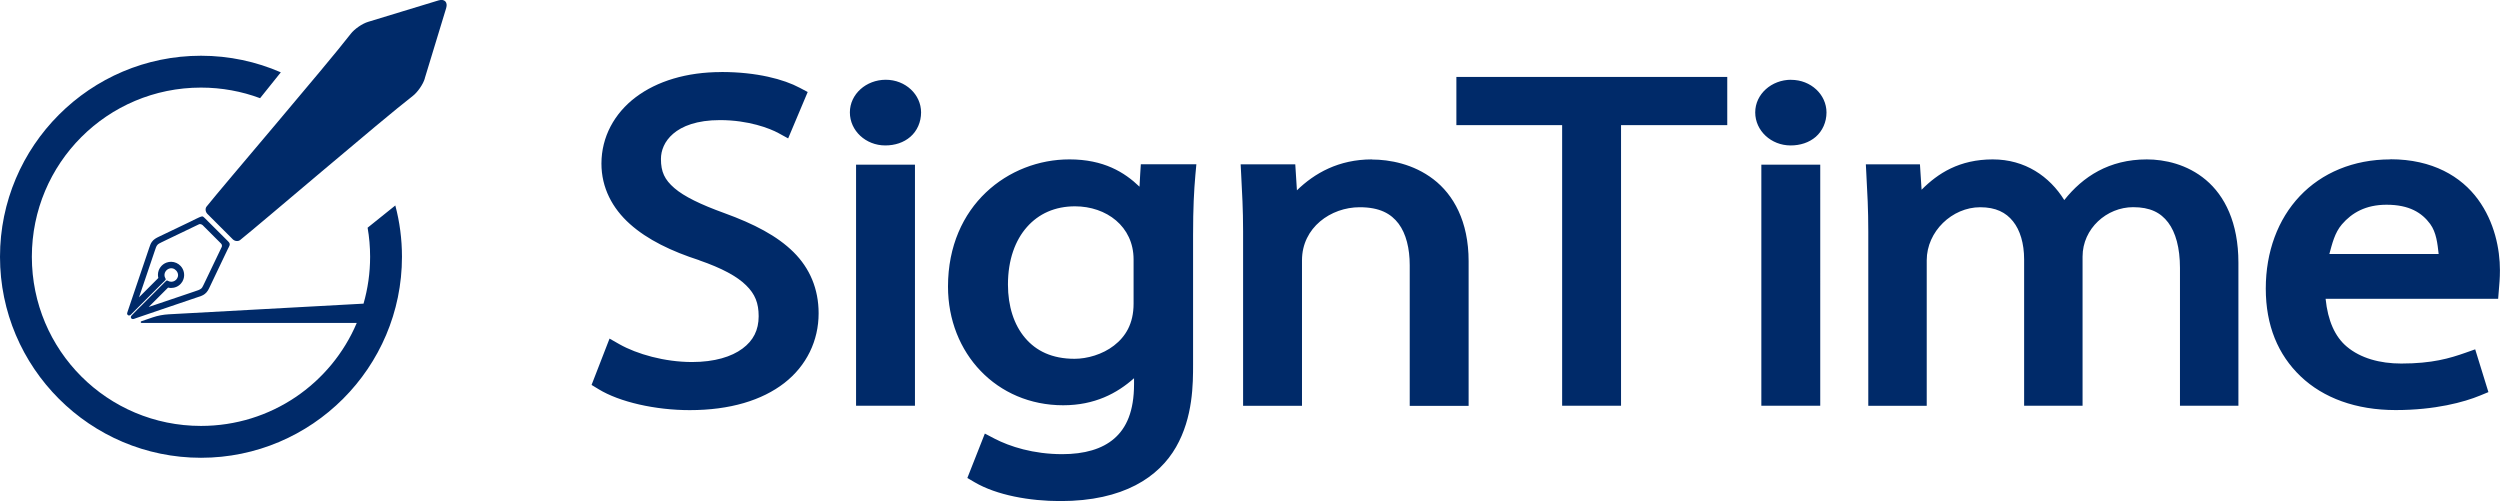
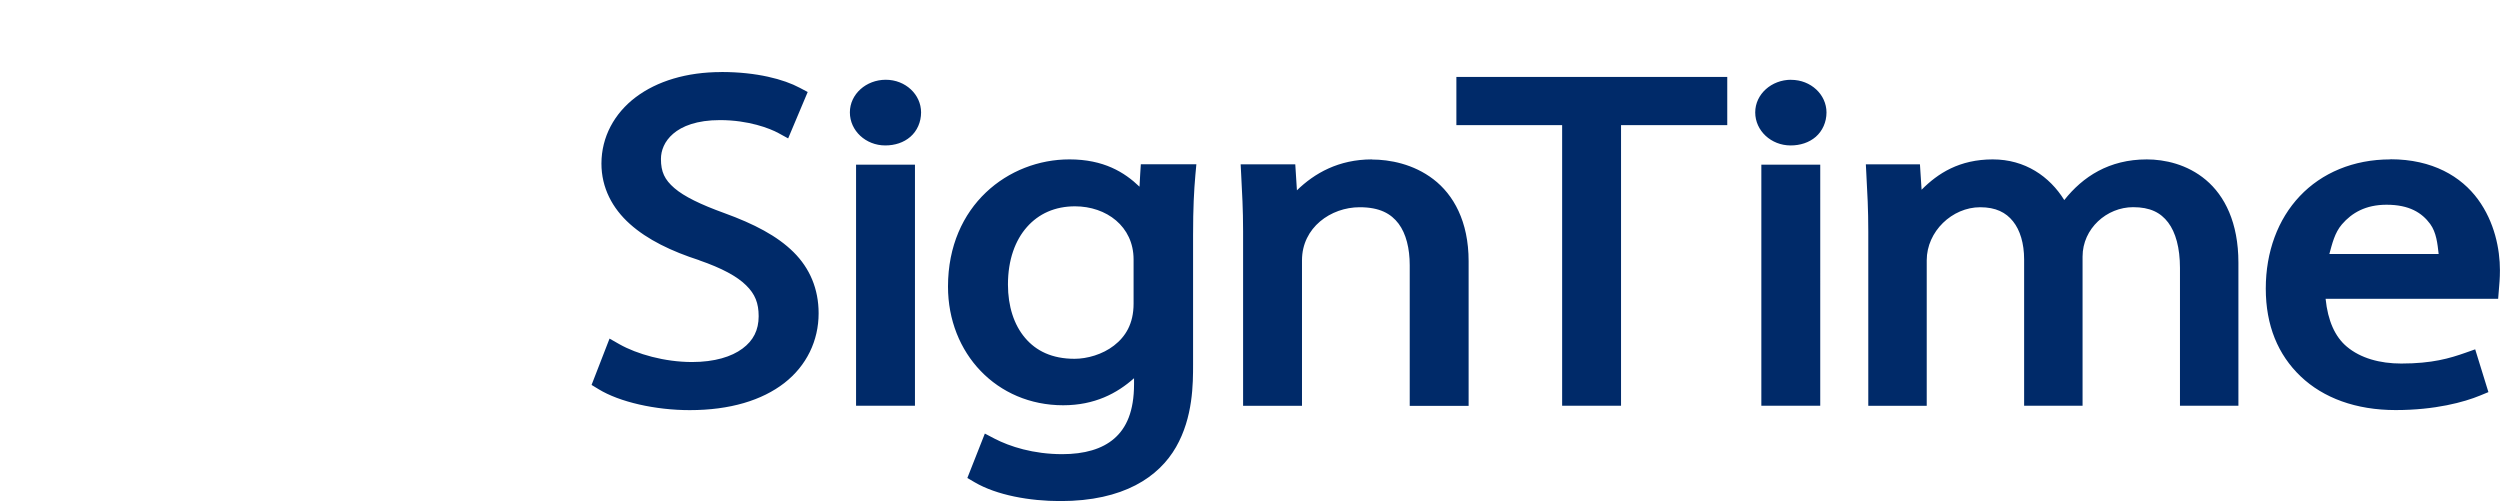
<svg xmlns="http://www.w3.org/2000/svg" id="_レイヤー_1" data-name="レイヤー 1" viewBox="0 0 379.88 76.15">
  <defs>
    <style>
      .cls-1 {
        fill: #002a69;
      }
    </style>
  </defs>
  <path class="cls-1" d="M109.6,10.95c-5.25,0-9.75,1.37-13,3.82-3.25,2.45-5.21,6.04-5.21,10.09,0,3.67,1.66,6.8,4.33,9.18,2.67,2.39,6.31,4.14,10.56,5.51h-.04c3.45,1.19,5.77,2.45,7.13,3.8,1.37,1.34,1.91,2.71,1.91,4.7,0,2.11-.81,3.7-2.46,4.92-1.65,1.23-4.23,2.04-7.66,2.04-4.17,0-8.37-1.2-11.03-2.7l-1.51-.86-2.73,7.04,1.07,.65c3.18,1.95,8.63,3.18,13.84,3.18,6.13,0,10.99-1.49,14.38-4.12,3.38-2.63,5.21-6.43,5.21-10.59,0-3.7-1.33-6.84-3.81-9.3-2.48-2.46-6-4.29-10.52-5.93-3.59-1.3-6.11-2.52-7.59-3.8-1.48-1.28-2.04-2.46-2.04-4.42,0-1.28,.52-2.69,1.86-3.84,1.34-1.15,3.58-2.07,7.12-2.07,4.31,0,7.56,1.25,8.89,1.98l1.46,.8,2.97-7.05-1.21-.64c-2.41-1.29-6.52-2.4-11.9-2.4Zm20.48,14.07V61.65h8.95V25.02h-8.95Zm4.51-12.9c-2.97,0-5.45,2.18-5.45,4.96s2.41,5.02,5.38,5.02c1.45,0,2.8-.43,3.82-1.32,1.02-.89,1.62-2.23,1.62-3.7,0-2.7-2.35-4.96-5.37-4.96Zm28.75,19.23c4.78,0,8.91,3.05,8.91,8.07v6.73c0,3.05-1.23,5.01-2.98,6.36-1.75,1.36-4.09,2.01-5.99,2.01-3.43,0-5.85-1.2-7.52-3.18-1.68-1.97-2.6-4.8-2.6-8.1,0-3.78,1.11-6.74,2.89-8.75,1.78-2.01,4.24-3.14,7.3-3.14Zm-.86-7.13c-9.2,0-18.43,6.95-18.43,19.33,0,10.15,7.41,18.03,17.5,18.03,4.77,0,8.18-1.8,10.77-4.11v.89c0,4.14-1.16,6.67-3,8.27-1.84,1.61-4.55,2.38-7.91,2.38-4.4,0-7.98-1.16-10.29-2.36l-1.47-.77-2.66,6.75,1.11,.65c3.36,1.97,8.37,2.86,13.03,2.86,9.62,0,14.97-3.68,17.57-8.21,2.6-4.53,2.59-9.66,2.59-12.6v-19.62c0-4.1,.14-6.75,.35-9.12l.15-1.63h-8.44l-.09,1.41-.11,2c-2.29-2.2-5.44-4.15-10.66-4.15Zm45.99,0c-5.06,0-8.73,2.1-11.4,4.7l-.25-3.95h-8.3l.08,1.58c.14,2.72,.29,5.21,.29,8.62v26.49h8.95v-22.11c0-4.98,4.39-8.06,8.76-8.06,3.06,0,4.77,.98,5.92,2.5,1.14,1.52,1.69,3.77,1.69,6.31v21.37h8.95v-21.98c0-6.07-2.31-10.12-5.35-12.45s-6.65-3-9.35-3Zm12.83-12.53v7.32h16.07V61.65h8.95V19.01h16.14v-7.32h-41.17Zm46.34,13.33V61.65h8.95V25.02h-8.95Zm4.52-12.9c-2.97,0-5.45,2.18-5.45,4.96s2.41,5.02,5.38,5.02c1.45,0,2.8-.43,3.82-1.31,1.02-.89,1.63-2.24,1.63-3.7,0-2.7-2.36-4.96-5.38-4.96Zm30.66,12.1c-5.08,0-8.35,2.11-10.83,4.61l-.25-3.86h-8.22l.08,1.58c.15,2.78,.29,5.21,.29,8.62v26.49h8.88v-22.11c0-4.39,3.87-8.06,8.12-8.06,2.39,0,3.92,.8,4.99,2.14,1.08,1.34,1.69,3.36,1.69,5.79v22.23h8.88v-22.66c0-4.27,3.68-7.51,7.68-7.51,2.59,0,4.18,.82,5.32,2.32,1.14,1.5,1.8,3.85,1.8,6.91v20.94h8.88v-21.74c0-6.1-2.09-10.17-4.94-12.57-2.85-2.4-6.3-3.12-8.98-3.12-5.73,0-9.72,2.62-12.54,6.18-2.23-3.6-5.97-6.18-10.85-6.18Zm59.83,6.89c3.45,0,5.37,1.22,6.62,2.92,.94,1.29,1.11,2.97,1.29,4.57h-16.61c.43-1.57,.81-3.23,1.91-4.51,1.52-1.76,3.61-2.98,6.79-2.98Zm.57-6.89c-5.63,0-10.43,2.06-13.76,5.58-3.33,3.52-5.17,8.45-5.17,14.05s1.85,10.05,5.3,13.34c3.45,3.29,8.42,5.12,14.43,5.12s10.43-1.21,12.84-2.21l1.26-.52-2.01-6.5-1.47,.52c-2.38,.84-5.06,1.64-9.76,1.64-3.27,0-6.2-.82-8.28-2.57-1.79-1.5-2.88-3.93-3.22-7.27h26.22l.11-1.37c.07-.8,.16-1.73,.16-2.97,0-3.2-.81-7.32-3.34-10.77s-6.88-6.09-13.3-6.09Z" />
-   <path class="cls-1" d="M30.45,34.07c.12,0,.25,.05,.34,.14,.93,.93,1.87,1.87,2.8,2.8,.13,.13,.17,.33,.11,.5-.23,.48-1.01,2.13-1.4,2.92-.38,.77-.75,1.55-1.11,2.32-.09,.19-.18,.39-.28,.58-.12,.25-.21,.42-.34,.52-.2,.18-.58,.3-1.04,.45-.68,.23-1.34,.46-2.01,.68-1.64,.55-3.28,1.11-4.91,1.66,.03,0,.05-.01,.07-.01h-.07s-.02,.02-.02,.02l2.86-2.86s.06-.06,.09-.09c.14,.03,.29,.06,.44,.06,.58,0,1.14-.24,1.52-.68,.17-.19,.3-.41,.38-.66,.23-.69,.07-1.46-.43-2-.37-.4-.89-.63-1.43-.64-.25,0-.49,.04-.71,.12-.76,.27-1.29,1-1.31,1.81,0,.18,.01,.35,.06,.53-.2,.21-.43,.43-.67,.67l-1.57,1.57-.7,.7c.04-.12,.09-.25,.13-.37,.53-1.55,1.05-3.11,1.58-4.66,.22-.66,.45-1.32,.67-1.98,.15-.44,.25-.79,.43-.97,.13-.14,.33-.25,.63-.39,.31-.15,.62-.3,.93-.45,1.66-.79,3.34-1.59,4.77-2.29,.06-.02,.12-.04,.19-.04h0Zm.2-1.16s-.05,0-.08,0c-.2,.04-1.34,.62-1.73,.81-1.24,.59-2.48,1.18-3.72,1.78-.32,.16-.64,.3-.96,.46-.42,.2-.8,.4-1.08,.79-.2,.27-.29,.58-.4,.89-.14,.41-.28,.81-.41,1.21-.45,1.36-.91,2.71-1.38,4.07-.43,1.25-.86,2.5-1.27,3.75-.07,.2-.14,.39-.2,.59-.04,.1-.08,.21-.1,.32-.02,.14,.04,.27,.17,.33,.24,.12,.44-.14,.59-.3l1.28-1.28,3.43-3.43c.12-.12,.29-.25,.38-.4,.04-.07,0-.15-.04-.21-.04-.07-.07-.15-.1-.23-.07-.26-.04-.54,.1-.77,.27-.47,.89-.69,1.38-.4,.37,.23,.62,.66,.53,1.1-.02,.11-.07,.2-.12,.3-.05,.1-.12,.18-.21,.26-.23,.21-.57,.31-.88,.24-.09-.02-.18-.05-.27-.1-.09-.04-.17-.11-.27-.04-.15,.1-.28,.27-.41,.39l-.78,.78-2.47,2.47c-.53,.53-1.08,1.05-1.59,1.6-.06,.07-.12,.14-.15,.23-.04,.18,.09,.35,.27,.36,.15,.01,.32-.07,.46-.12,.28-.1,.58-.2,.87-.3,1.05-.35,2.1-.7,3.14-1.07,1.43-.5,2.86-.98,4.3-1.46,.39-.13,.77-.26,1.15-.39,.37-.12,.74-.23,1.05-.48,.39-.3,.59-.72,.79-1.16,.16-.35,.33-.7,.5-1.05,.55-1.12,1.08-2.27,1.62-3.4,.2-.41,.39-.82,.59-1.23,.09-.18,.2-.36,.26-.55,.09-.27-.08-.45-.26-.63l-.5-.5-2.54-2.53-.47-.47c-.13-.13-.27-.27-.45-.27Zm-.11-24.44C13.7,8.47,0,22.18,0,39.02s13.7,30.54,30.54,30.54,30.54-13.7,30.54-30.54c0-2.7-.35-5.31-1.01-7.8-1.39,1.12-2.75,2.2-4.21,3.38,.25,1.43,.38,2.91,.38,4.42,0,2.47-.35,4.86-1,7.12l-29.62,1.62c-.83,.05-1.65,.2-2.43,.47l-1.72,.59c-.14,.05-.1,.25,.04,.25H54.21c-3.9,9.21-13.02,15.65-23.67,15.65-14.22,0-25.7-11.48-25.7-25.7S16.32,13.31,30.54,13.31c3.16,0,6.19,.57,8.98,1.61,1.09-1.36,2.12-2.64,3.15-3.93-3.72-1.62-7.82-2.52-12.14-2.52Zm34,3.45c.82-2.74,2.44-7.95,3.26-10.7,.27-.9-.26-1.43-1.16-1.16-2.75,.82-7.95,2.44-10.7,3.26-.9,.27-2.09,1.09-2.66,1.84-3.72,4.81-19.49,23.21-21.89,26.23-.24,.3-.18,.8,.12,1.11,.95,.95,2.9,2.9,3.86,3.86,.3,.3,.8,.36,1.11,.12,3.02-2.4,21.42-18.17,26.23-21.89,.74-.57,1.57-1.76,1.84-2.66Z" />
</svg>